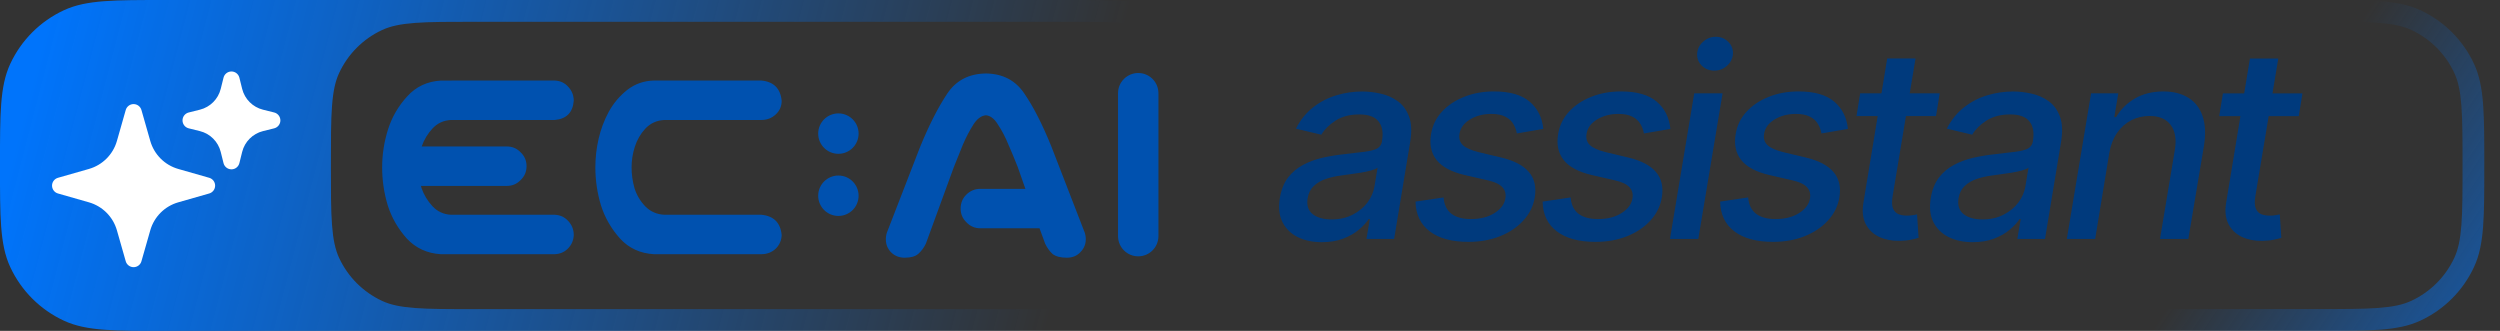
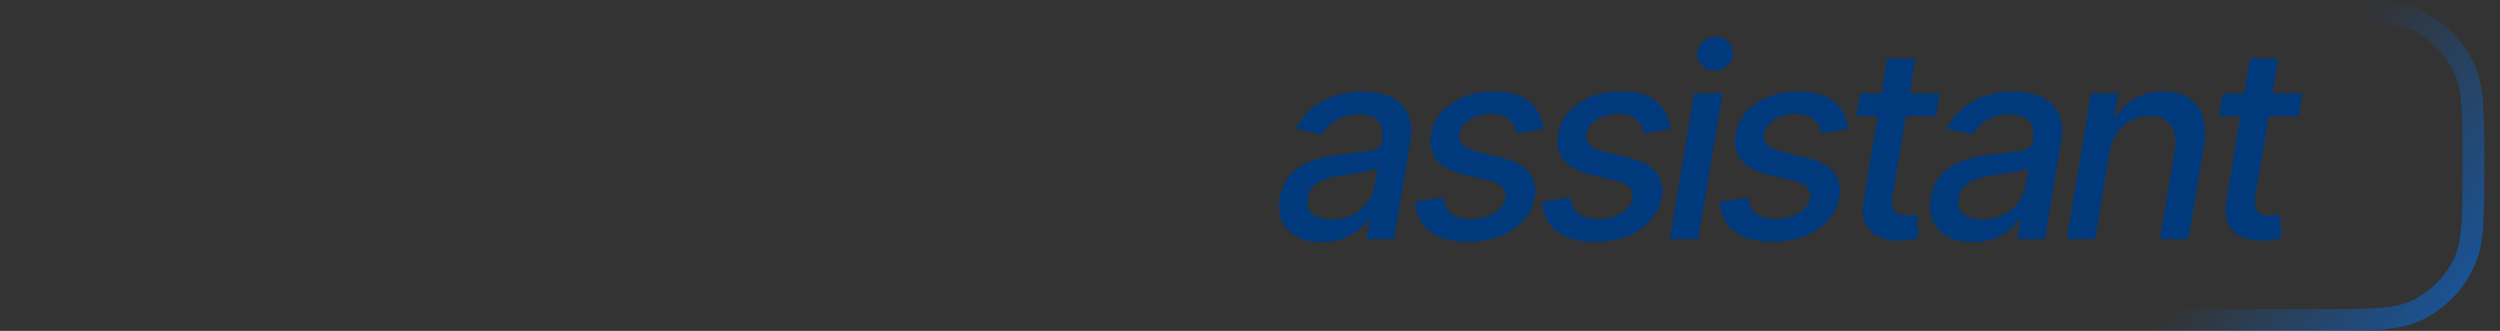
<svg xmlns="http://www.w3.org/2000/svg" fill="none" height="18" viewBox="0 0 136 18" width="136">
  <rect x="0" y="0" width="136" height="18" fill="#333333" stroke="none" />
  <linearGradient id="a" gradientUnits="userSpaceOnUse" x1="2.545" x2="57.542" y1="1.272" y2="15.552">
    <stop offset="0" stop-color="#0074fb" />
    <stop offset="1" stop-color="#0074fb" stop-opacity="0" />
  </linearGradient>
  <linearGradient id="b" gradientUnits="userSpaceOnUse" x1="133.769" x2="122.851" y1="16.753" y2="9.39">
    <stop offset="0" stop-color="#0074fb" stop-opacity=".5" />
    <stop offset="1" stop-color="#0074fb" stop-opacity="0" />
  </linearGradient>
-   <path d="m53.635 3.997c.918.011 1.617.379 2.098 1.105.491.715.982 1.681 1.473 2.897l1.761 4.547c.053.117.086.246.097.385.021.299-.07.555-.273.769-.192.213-.444.319-.753.319-.352 0-.613-.069-.784-.208-.16-.149-.294-.337-.4-.561l-.304-.832h-3.219c-.299-0-.549-.107-.752-.32-.213-.203-.32-.453-.32-.752 0-.299.101-.55.304-.753.213-.213.47-.32.769-.32h2.45l-.417-1.185c-.171-.437-.341-.848-.512-1.232-.16-.395-.347-.753-.561-1.073-.192-.32-.411-.49-.656-.512-.256.021-.486.192-.689.512-.203.32-.39.678-.561 1.073-.16.384-.325.795-.496 1.232l-1.521 4.162c-.107.224-.245.411-.416.561-.16.139-.406.208-.736.208-.309 0-.566-.106-.768-.319-.192-.213-.277-.47-.256-.769.011-.139.042-.267.096-.385l1.762-4.547c.491-1.195.982-2.161 1.473-2.897.48-.726 1.185-1.094 2.113-1.105zm8.285-.025c.607 0 1.099.492 1.099 1.099v7.774c-0.0.607-.492 1.099-1.099 1.099-.607-0-1.099-.492-1.099-1.099v-7.774c0-.607.492-1.098 1.099-1.099zm-31.749.409c.299.011.544.123.736.336.203.213.305.47.305.769-.053.64-.401.988-1.041 1.041h-5.636c-.406.021-.742.176-1.009.464-.263.284-.458.61-.586.977h4.631c.299 0.0.55.107.753.32.213.203.32.454.32.753 0 .299-.107.549-.32.752-.203.213-.454.32-.753.32h-4.672c.012.043.022.086.035.128.128.363.325.689.592.977.267.288.603.444 1.009.465h5.636c.299.011.544.123.736.336.203.213.305.47.305.769-.011.288-.118.534-.32.736-.192.192-.433.294-.721.305h-6.18c-.747-.043-1.367-.326-1.857-.849-.48-.534-.828-1.137-1.041-1.81-.203-.672-.304-1.361-.304-2.065 0-.704.107-1.393.32-2.065.213-.672.56-1.27 1.04-1.793.48-.534 1.095-.822 1.842-.864zm11.247 0c.672.064 1.041.432 1.105 1.105 0 .299-.113.55-.337.753-.213.192-.47.288-.768.288h-5.283c-.405.021-.747.176-1.024.464-.267.288-.459.62-.576.993-.117.363-.177.736-.177 1.12 0 .384.053.763.16 1.137.117.373.315.705.593.993.277.277.619.427 1.024.448h5.283c.672.064 1.041.432 1.105 1.105-.011.299-.123.55-.337.753-.213.192-.47.288-.768.288h-5.844c-.747-.043-1.361-.326-1.841-.849-.48-.534-.828-1.137-1.041-1.81-.203-.672-.304-1.361-.304-2.065 0-.523.058-1.041.176-1.553.117-.512.299-.998.545-1.457.256-.469.593-.869 1.009-1.2.427-.331.912-.502 1.456-.513zm4.191 5.168c.607 0 1.098.492 1.099 1.099-0.0.607-.492 1.099-1.099 1.099-.606-0-1.099-.492-1.099-1.099 0-.606.492-1.098 1.099-1.099zm0-3.38c.607 0 1.099.492 1.099 1.099-0.0.607-.492 1.099-1.099 1.099-.606-0-1.099-.492-1.099-1.099 0-.607.492-1.098 1.099-1.099z" fill="#0051af" />
-   <path clip-rule="evenodd" d="m25.75 0h-16.775c-1.378-0-2.446-0-3.303.065-.869.066-1.57.2-2.204.496-1.281.596-2.311 1.626-2.908 2.908-.295.634-.43 1.335-.496 2.204-.065.858-.065 1.925-.065 3.303v.05c-0 1.378-0 2.446.065 3.303.066.869.2 1.57.496 2.204.596 1.281 1.626 2.311 2.908 2.908.634.295 1.335.43 2.204.496.858.065 1.925.065 3.303.065h16.772.045 32.247c1.378 0 2.446 0 3.303-.065.869-.066 1.57-.2 2.204-.496 1.281-.597 2.311-1.626 2.908-2.908.295-.634.43-1.335.495-2.204.065-.858.065-1.925.065-3.303v-.05c0-1.378 0-2.446-.065-3.303-.066-.869-.2-1.57-.495-2.204-.597-1.281-1.626-2.311-2.908-2.908-.634-.295-1.335-.43-2.204-.496-.858-.065-1.925-.065-3.303-.065h-32.247c-.014-0-.028-0-.042 0zm.067 16.817h32.197c1.408 0 2.431-0 3.239-.061.801-.061 1.343-.178 1.794-.388 1.029-.479 1.855-1.306 2.334-2.334.21-.451.328-.992.388-1.794.061-.808.061-1.831.061-3.239 0-1.408-0-2.431-.061-3.239-.061-.802-.178-1.343-.388-1.794-.479-1.029-1.306-1.855-2.334-2.334-.451-.21-.992-.328-1.794-.388-.808-.061-1.831-.061-3.239-.061h-32.197c-1.408 0-2.431 0-3.239.061-.801.061-1.343.178-1.794.388-1.029.479-1.855 1.306-2.334 2.334-.21.451-.328.992-.388 1.794-.061.808-.061 1.831-.061 3.239 0 1.408 0 2.431.061 3.239.061.801.178 1.343.388 1.794.479 1.029 1.306 1.855 2.334 2.334.451.21.992.328 1.794.388.808.061 1.831.061 3.239.061z" fill="url(#a)" fill-rule="evenodd" />
-   <path d="m7.267 5.662c.198 0 .372.132.427.322l.481 1.684c.211.737.787 1.313 1.523 1.523l1.684.481c.19.054.321.228.321.426 0 .198-.131.372-.321.427l-1.684.481c-.737.21-1.313.786-1.523 1.523l-.481 1.684c-.054.191-.229.321-.427.321-.198-0-.372-.131-.427-.321l-.48-1.684c-.211-.737-.787-1.313-1.523-1.523l-1.684-.481c-.19-.054-.322-.229-.322-.427 0-.198.132-.371.322-.426l1.684-.481c.737-.211 1.313-.787 1.523-1.523l.48-1.684c.054-.19.229-.322.427-.322zm5.324-1.774c.203 0.0.381.139.431.336l.152.612c.139.556.574.991 1.13 1.13l.613.153c.197.049.336.227.336.431 0 .203-.139.381-.336.431l-.613.152c-.556.139-.991.574-1.13 1.13l-.152.613c-.05.197-.227.336-.431.336-.203 0-.381-.139-.431-.336l-.153-.613c-.139-.556-.574-.991-1.13-1.13l-.612-.152c-.197-.049-.336-.227-.336-.431 0-.204.138-.381.336-.431l.612-.153c.556-.139.991-.574 1.13-1.13l.153-.612c.049-.197.227-.336.431-.336z" fill="#fff" />
  <path d="m71.909 13.175c-.502 0-.94-.093-1.315-.278-.375-.189-.651-.462-.83-.82-.179-.357-.225-.796-.139-1.315.076-.447.224-.815.444-1.103.223-.289.495-.517.815-.686.32-.172.667-.301 1.042-.387.375-.086.753-.15 1.134-.191.481-.055.871-.101 1.171-.139.302-.038.529-.096.681-.175.151-.083.242-.217.273-.402v-.036c.072-.447.007-.794-.196-1.042-.199-.251-.546-.376-1.042-.376-.516 0-.949.113-1.299.34-.347.227-.603.481-.768.763l-1.382-.33c.247-.481.562-.87.944-1.165.385-.299.806-.516 1.263-.65.457-.138.925-.206 1.402-.206.316 0 .645.038.985.113.34.072.65.206.928.402.282.196.491.476.629.84.138.361.158.83.062 1.408l-.871 5.259h-1.506l.186-1.083h-.062c-.131.199-.313.395-.547.588-.23.193-.512.352-.846.479s-.718.191-1.155.191zm.526-1.238c.43 0 .81-.084 1.14-.253.333-.169.603-.388.809-.66.206-.275.335-.569.387-.882l.17-1.021c-.065.055-.18.105-.345.15-.162.045-.344.084-.547.119-.203.034-.402.064-.598.088-.193.024-.352.046-.479.067-.302.038-.586.101-.851.191-.261.089-.479.218-.655.387-.175.165-.285.385-.33.66-.062.382.029.67.273.866.247.193.59.289 1.026.289zm11.52-4.924-1.439.247c-.031-.182-.095-.354-.191-.516-.093-.162-.235-.292-.428-.392-.193-.103-.449-.155-.768-.155-.443 0-.832.101-1.165.304-.33.203-.519.461-.567.773-.045.254.015.461.18.619.165.155.456.284.871.387l1.217.289c.701.168 1.203.431 1.506.789.306.354.412.815.32 1.382-.079.471-.285.889-.619 1.253-.33.364-.753.65-1.268.856-.516.206-1.09.309-1.722.309-.901 0-1.602-.191-2.104-.572-.502-.382-.76-.921-.773-1.619l1.526-.227c.028.388.167.682.418.882.254.196.607.294 1.057.294.516.003.947-.105 1.294-.325.347-.22.545-.486.593-.799.041-.244-.014-.447-.165-.609-.148-.162-.409-.285-.784-.371l-1.279-.294c-.715-.168-1.22-.44-1.516-.815-.296-.375-.395-.846-.299-1.413.076-.464.272-.868.588-1.212.32-.347.724-.617 1.212-.81.488-.196 1.028-.294 1.619-.294.863 0 1.511.186 1.944.557.433.368.681.861.743 1.48zm6.913 0-1.439.247c-.031-.182-.095-.354-.191-.516-.093-.162-.235-.292-.428-.392-.193-.103-.449-.155-.768-.155-.443 0-.832.101-1.165.304-.33.203-.519.461-.567.773-.045.254.015.461.18.619.165.155.456.284.871.387l1.217.289c.701.168 1.203.431 1.506.789.306.354.412.815.32 1.382-.079.471-.285.889-.619 1.253-.33.364-.753.65-1.268.856-.516.206-1.09.309-1.722.309-.901 0-1.602-.191-2.104-.572-.502-.382-.76-.921-.773-1.619l1.526-.227c.028.388.167.682.418.882.254.196.607.294 1.057.294.516.003.947-.105 1.294-.325s.545-.486.593-.799c.041-.244-.014-.447-.165-.609-.148-.162-.409-.285-.784-.371l-1.279-.294c-.715-.168-1.22-.44-1.516-.815s-.395-.846-.299-1.413c.076-.464.272-.868.588-1.212.32-.347.724-.617 1.212-.81.488-.196 1.028-.294 1.619-.294.863 0 1.511.186 1.944.557.433.368.681.861.743 1.48zm-.022 5.986 1.32-7.92h1.542l-1.32 7.92zm2.413-9.157c-.268 0-.495-.089-.681-.268-.182-.182-.266-.399-.253-.65.014-.254.12-.471.32-.65.199-.182.431-.273.696-.273.268 0 .493.091.675.273.182.179.268.395.258.65-.014.251-.12.467-.32.65-.196.179-.428.268-.696.268zm7.266 3.171-1.438.247c-.031-.182-.095-.354-.191-.516-.093-.162-.235-.292-.428-.392-.193-.103-.449-.155-.768-.155-.443 0-.832.101-1.165.304-.33.203-.519.461-.567.773-.045.254.015.461.18.619.165.155.456.284.871.387l1.217.289c.701.168 1.203.431 1.506.789.306.354.413.815.32 1.382-.079.471-.285.889-.619 1.253-.33.364-.753.65-1.268.856-.516.206-1.09.309-1.722.309-.901 0-1.602-.191-2.104-.572-.502-.382-.76-.921-.773-1.619l1.526-.227c.028.388.167.682.418.882.254.196.607.294 1.057.294.516.003.947-.105 1.294-.325.347-.22.545-.486.593-.799.041-.244-.014-.447-.165-.609-.148-.162-.409-.285-.784-.371l-1.279-.294c-.715-.168-1.22-.44-1.516-.815-.296-.375-.395-.846-.299-1.413.076-.464.272-.868.588-1.212.32-.347.724-.617 1.212-.81.488-.196 1.028-.294 1.619-.294.863 0 1.511.186 1.944.557.433.368.68.861.742 1.48zm4.995-1.934-.201 1.237h-4.326l.201-1.237zm-2.856-1.897h1.541l-1.247 7.492c-.048.299-.04.524.025.675.066.148.165.249.3.304.137.052.29.077.458.077.124 0 .232-.009.325-.026s.167-.031.222-.041l.082 1.274c-.103.034-.242.069-.417.103-.172.038-.382.059-.629.062-.406.007-.772-.065-1.098-.216-.327-.155-.571-.389-.733-.701-.161-.316-.201-.713-.118-1.191zm4.655 9.993c-.502 0-.94-.093-1.315-.278-.375-.189-.651-.462-.83-.82-.179-.357-.225-.796-.139-1.315.075-.447.223-.815.443-1.103.223-.289.495-.517.815-.686.319-.172.667-.301 1.041-.387.375-.086.753-.15 1.135-.191.481-.055.871-.101 1.17-.139.302-.038.529-.096.681-.175.151-.083.242-.217.273-.402v-.036c.072-.447.007-.794-.196-1.042-.199-.251-.547-.376-1.042-.376-.515 0-.948.113-1.299.34-.347.227-.603.481-.768.763l-1.382-.33c.247-.481.562-.87.944-1.165.385-.299.806-.516 1.263-.65.457-.138.924-.206 1.402-.206.316 0 .645.038.985.113.34.072.65.206.928.402.282.196.492.476.629.84.138.361.158.83.062 1.408l-.871 5.259h-1.506l.186-1.083h-.062c-.131.199-.313.395-.547.588-.23.193-.512.352-.845.479-.334.127-.719.191-1.155.191zm.526-1.238c.429 0 .809-.084 1.139-.253.334-.169.603-.388.81-.66.206-.275.335-.569.386-.882l.171-1.021c-.066.055-.181.105-.346.15-.161.045-.344.084-.546.119-.203.034-.403.064-.599.088-.192.024-.352.046-.479.067-.303.038-.586.101-.851.191-.261.089-.479.218-.655.387-.175.165-.285.385-.33.66-.062.382.03.67.274.866.247.193.589.289 1.026.289zm6.905-3.64-.773 4.702h-1.542l1.32-7.92h1.48l-.217 1.289h.098c.251-.423.593-.76 1.026-1.011.437-.254.953-.382 1.547-.382.536 0 .987.113 1.351.34.368.223.627.557.779 1.0.154.443.178.992.072 1.645l-.846 5.038h-1.541l.809-4.852c.093-.574.017-1.023-.227-1.346-.24-.327-.624-.49-1.15-.49-.357 0-.689.077-.995.232-.302.155-.558.382-.768.681-.206.296-.347.653-.423 1.072zm10.504-3.217-.202 1.237h-4.326l.201-1.237zm-2.857-1.897h1.542l-1.248 7.492c-.048.299-.04.524.026.675.065.148.165.249.299.304.137.052.29.077.459.077.123 0 .232-.009.324-.026.093-.017.167-.031.222-.041l.083 1.274c-.103.034-.243.069-.418.103-.172.038-.382.059-.629.062-.406.007-.772-.065-1.098-.216-.327-.155-.571-.389-.732-.701-.162-.316-.202-.713-.119-1.191z" fill="#003a7d" />
  <path d="m93.923 18h32.247c1.378 0 2.445 0 3.303-.065.869-.066 1.57-.2 2.204-.496 1.281-.597 2.311-1.626 2.907-2.908.296-.634.43-1.335.496-2.204.065-.858.065-1.925.065-3.303v-.05c0-1.378 0-2.446-.065-3.303-.066-.869-.2-1.57-.496-2.204-.596-1.281-1.626-2.311-2.907-2.908-.634-.295-1.335-.43-2.204-.496-.858-.065-1.925-.065-3.303-.065h-32.247l.025 1.183h32.197c1.408 0 2.431 0 3.239.061.801.061 1.343.178 1.794.388 1.028.479 1.855 1.306 2.334 2.334.21.451.328.992.388 1.794.061.808.062 1.831.062 3.239 0 1.408-.001 2.431-.062 3.239-.06.801-.178 1.343-.388 1.794-.479 1.029-1.306 1.855-2.334 2.334-.451.21-.993.328-1.794.388-.808.061-1.831.061-3.239.061h-32.197z" fill="url(#b)" />
</svg>